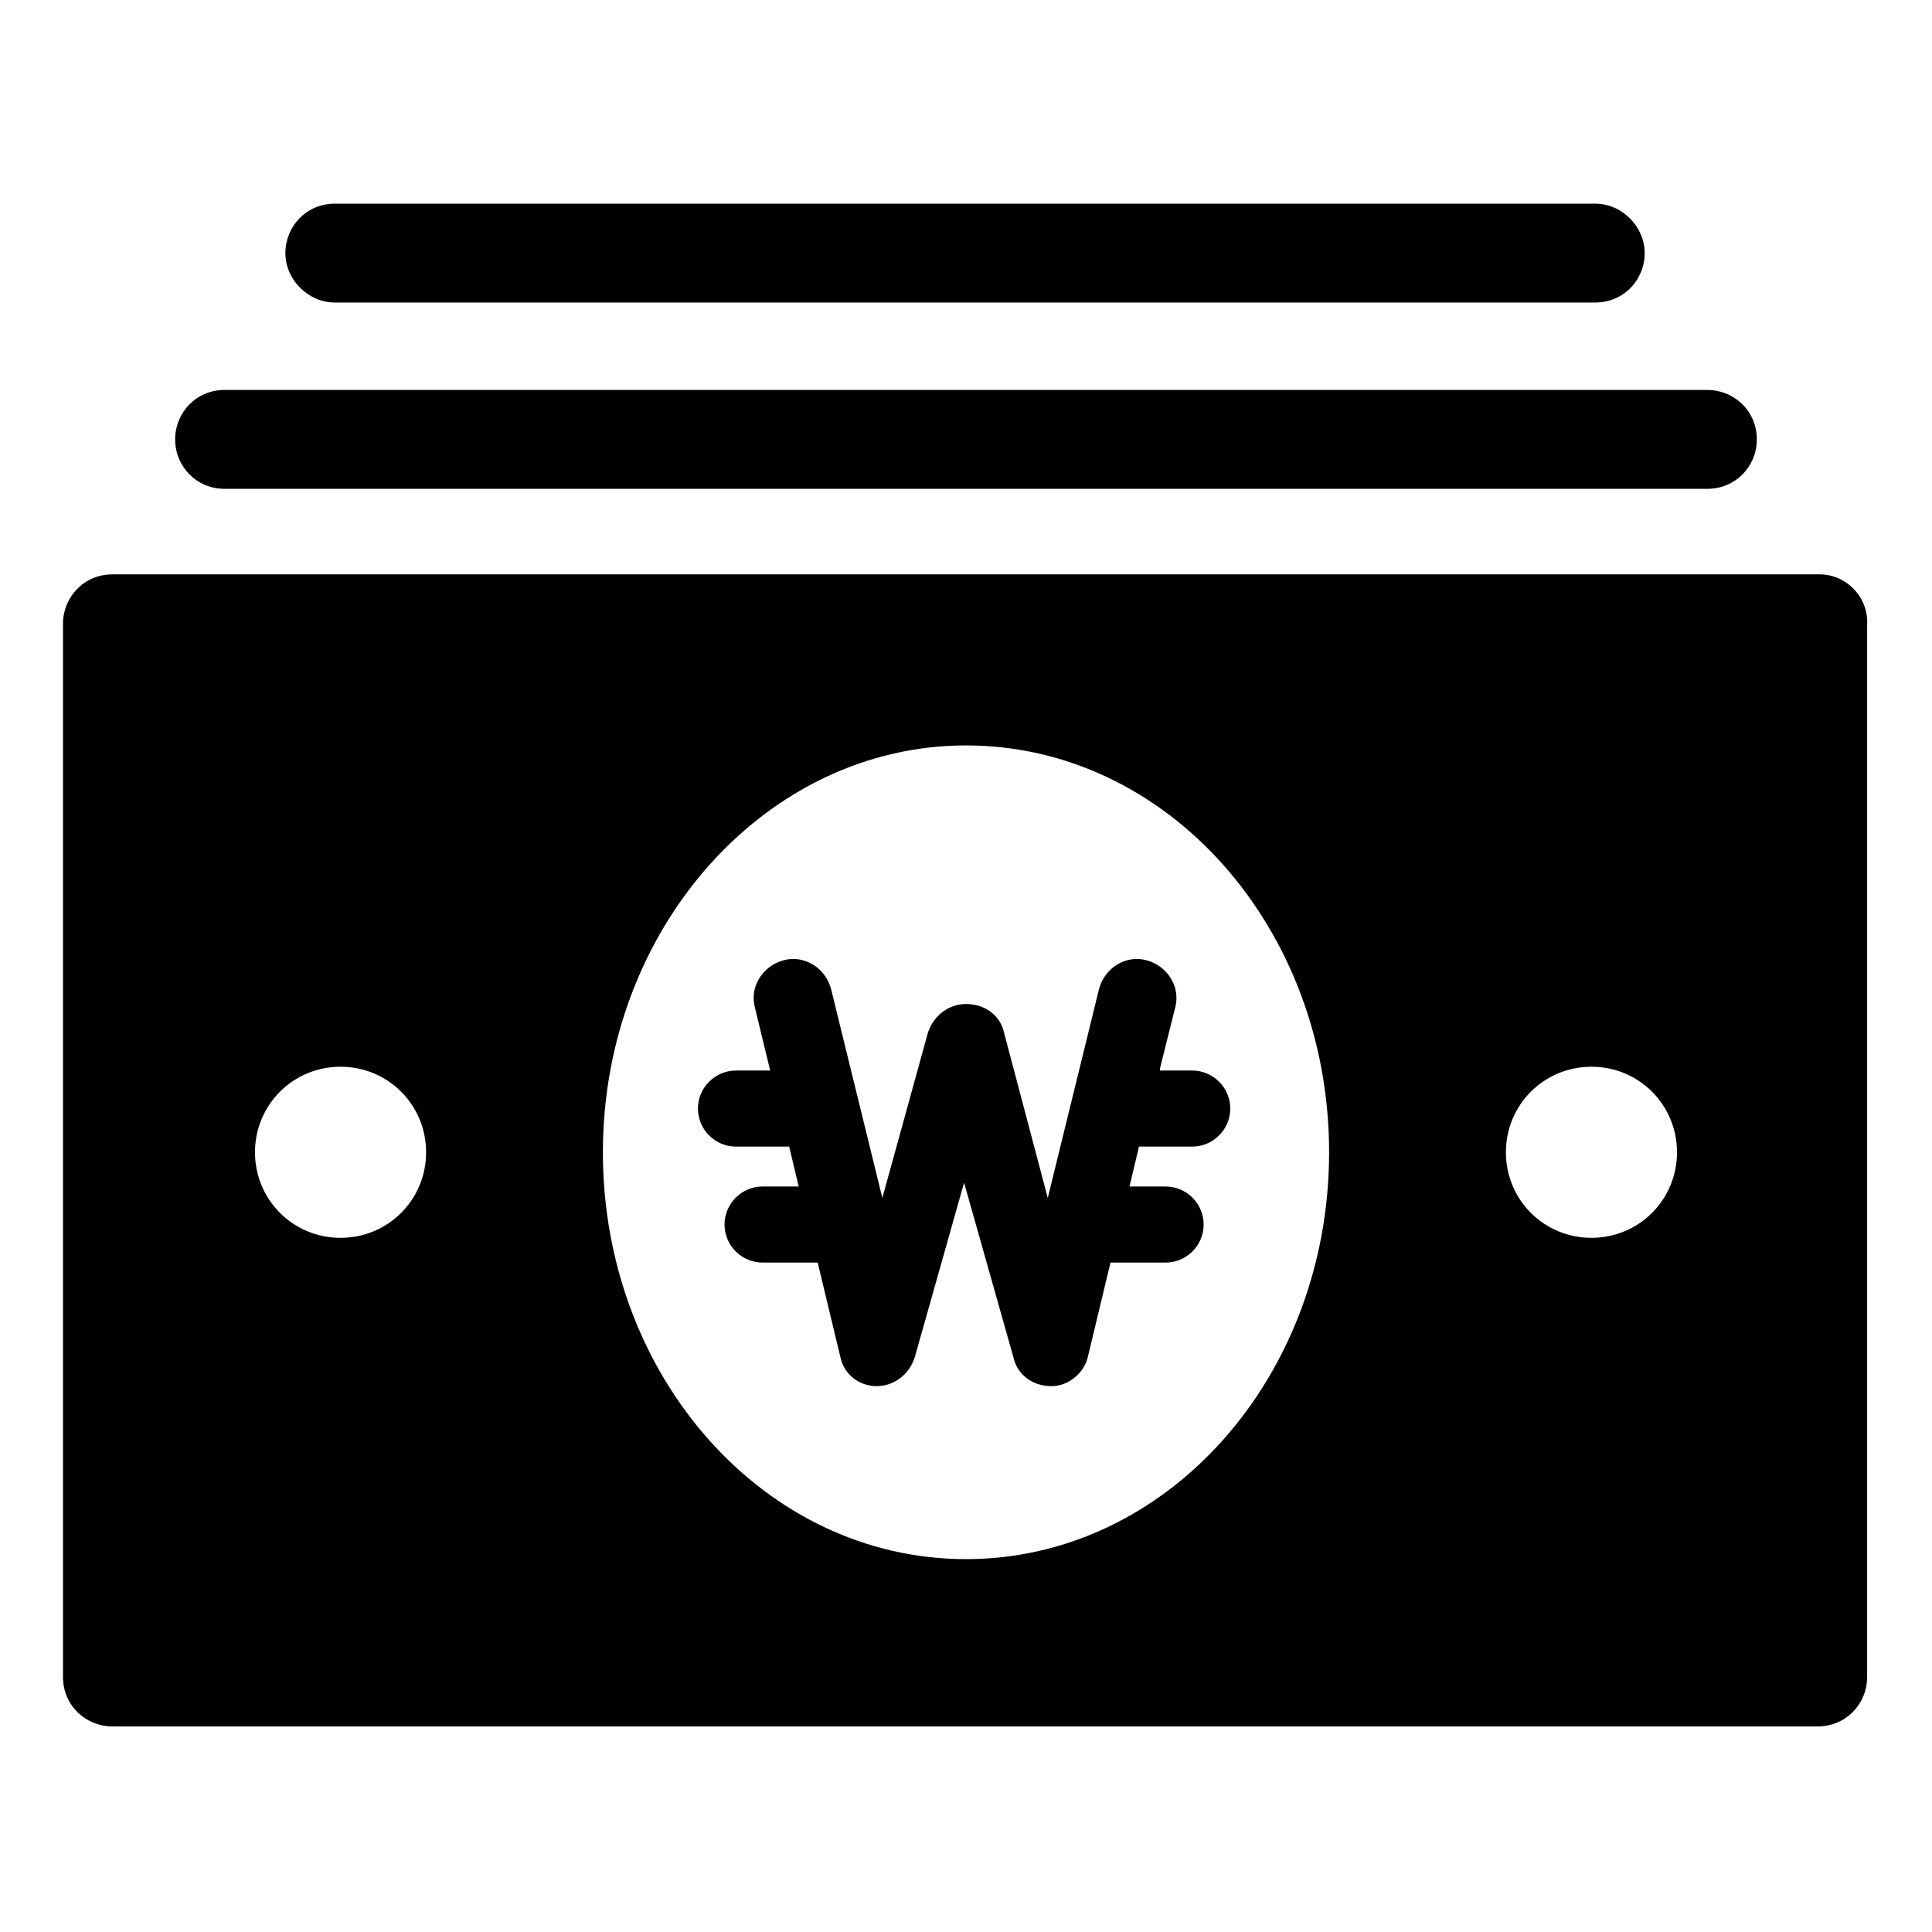
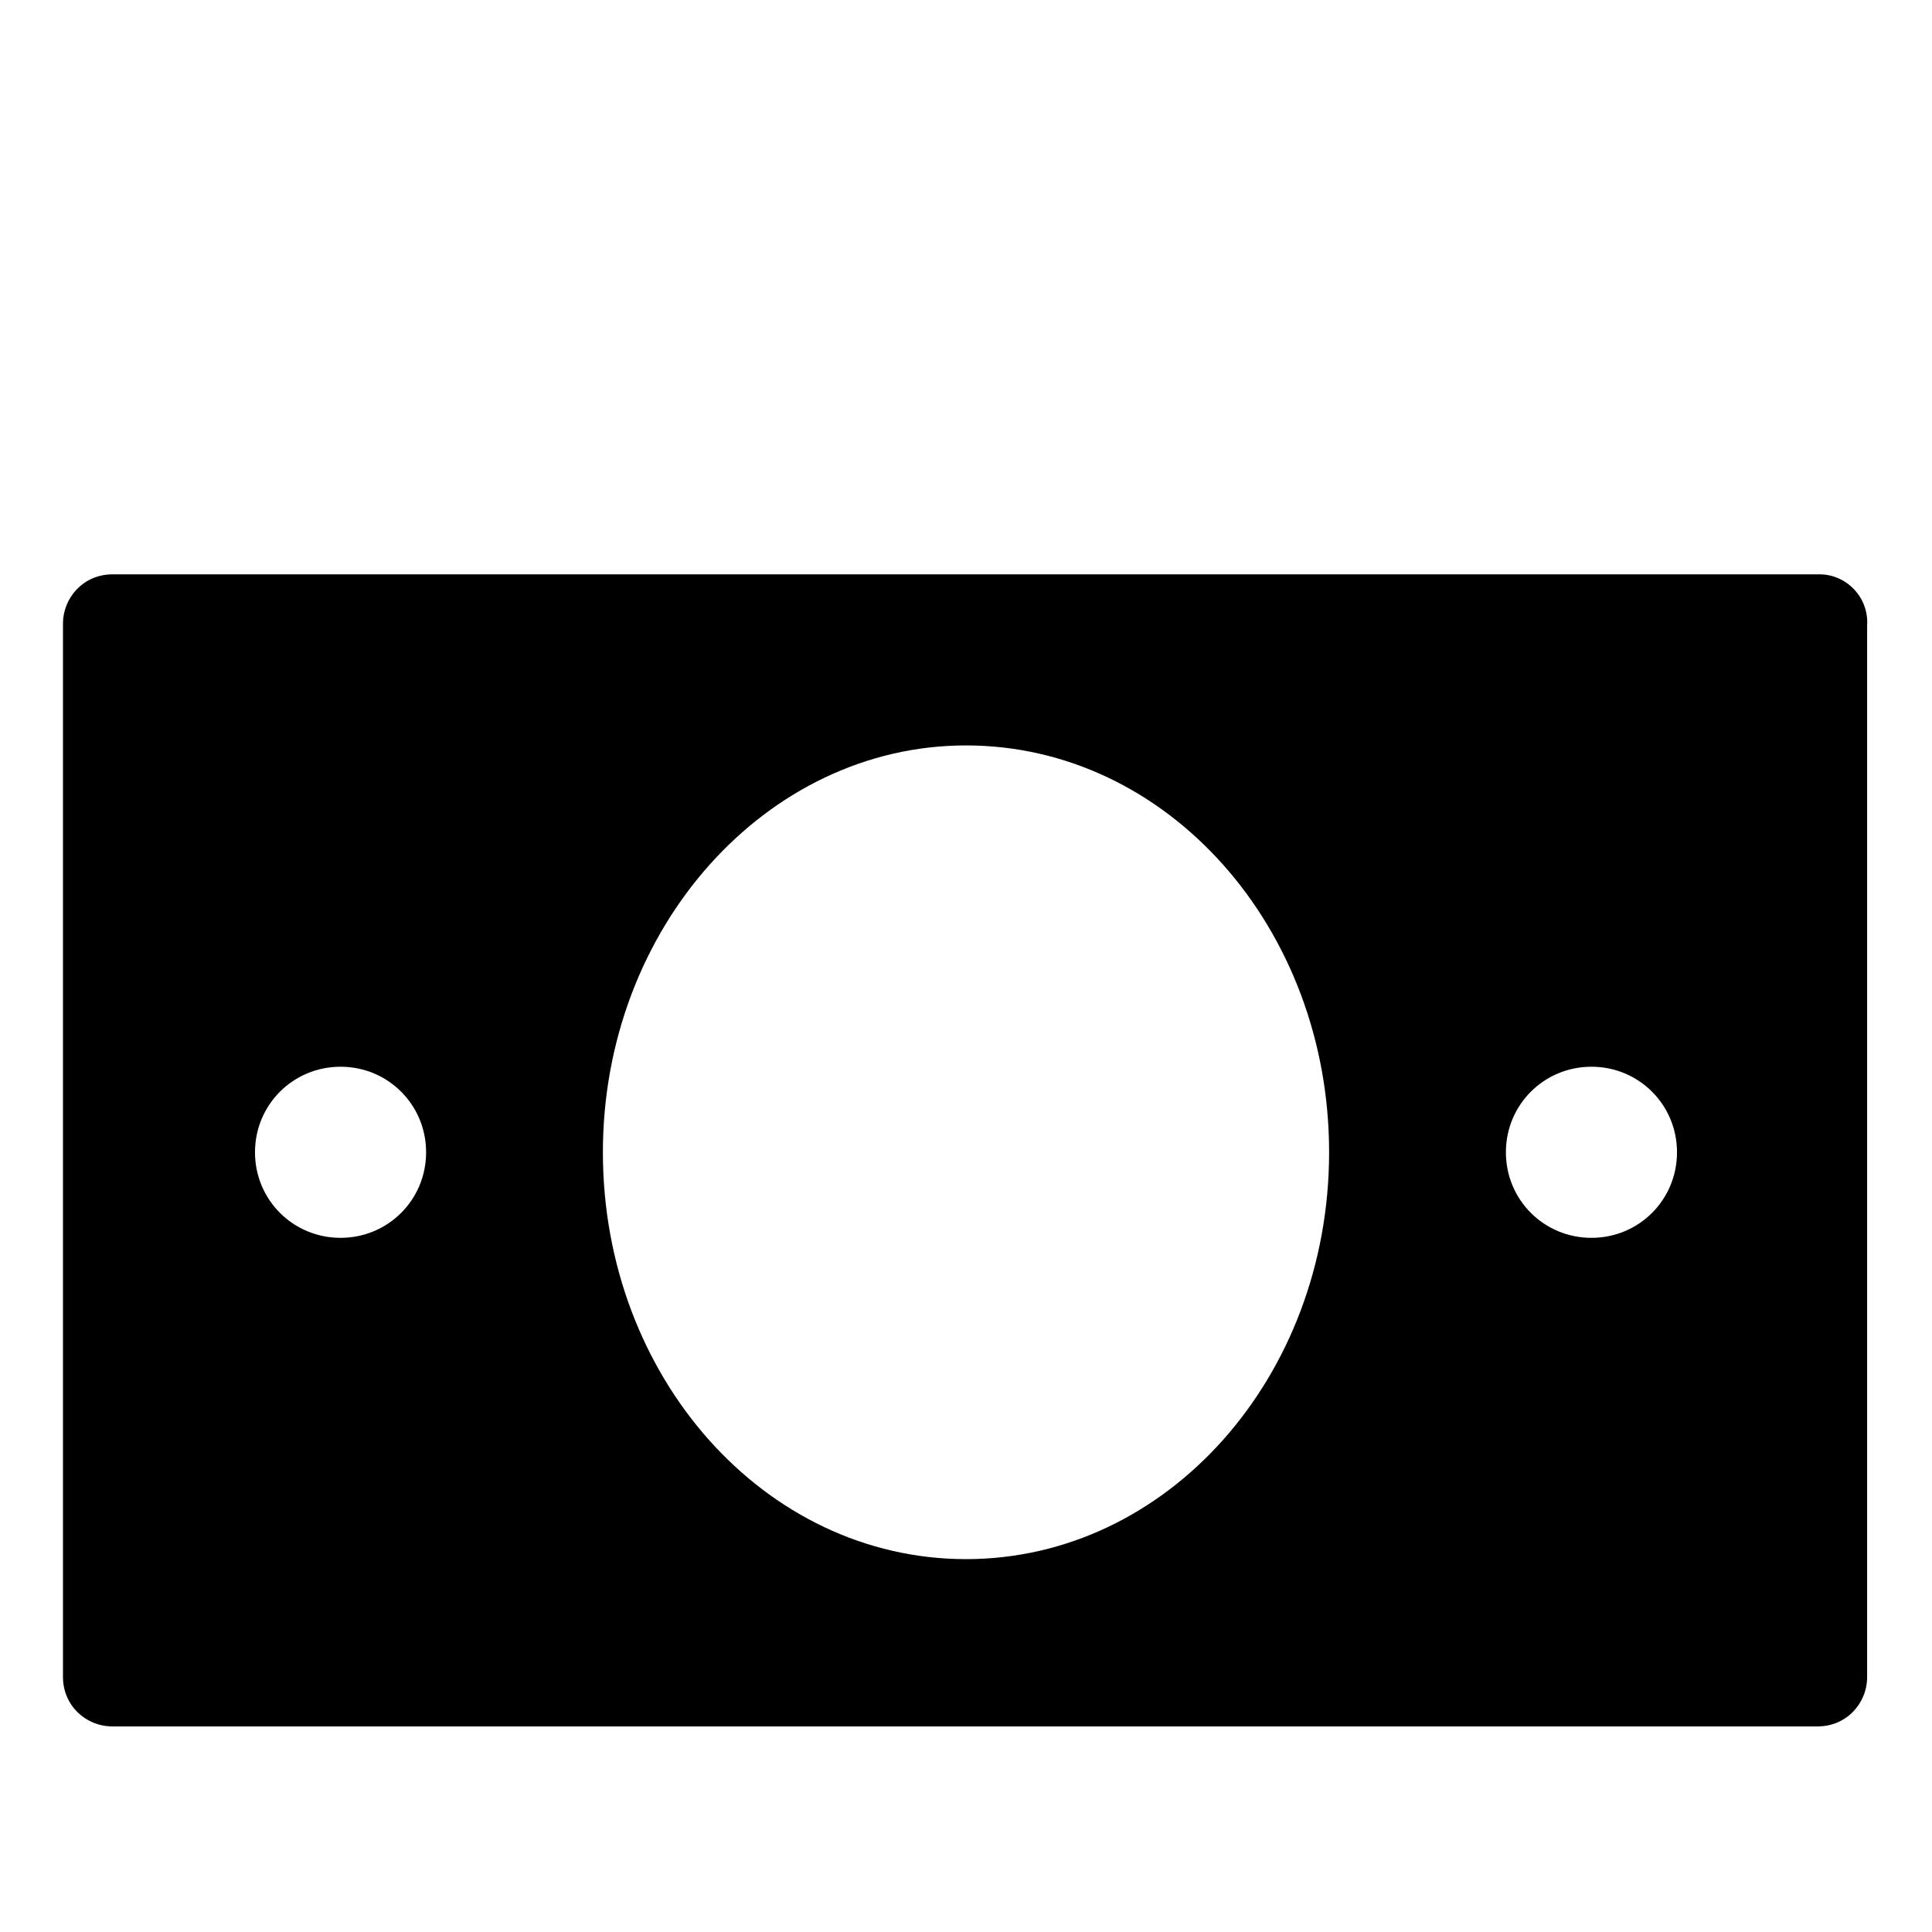
<svg xmlns="http://www.w3.org/2000/svg" fill="#000000" width="800px" height="800px" version="1.1" viewBox="144 144 512 512">
  <g>
-     <path d="m203.51 273.54h392.97c7.559 0 13.098-6.047 13.098-13.098 0-7.559-6.047-13.098-13.098-13.098l-392.97-0.004c-7.559 0-13.098 6.047-13.098 13.098 0 7.055 5.543 13.102 13.098 13.102z" />
-     <path d="m232.73 224.17h334.03c7.559 0 13.098-6.047 13.098-13.098 0-7.055-6.047-13.098-13.098-13.098h-334.03c-7.559 0-13.098 6.047-13.098 13.098-0.004 7.055 6.043 13.098 13.098 13.098z" />
    <path d="m626.21 296.21h-452.42c-7.559 0-13.098 6.047-13.098 13.098v279.11c0 7.559 6.047 13.098 13.098 13.098h451.92c7.559 0 13.098-6.047 13.098-13.098v-278.61c0.504-7.559-5.543-13.602-12.594-13.602zm-391.96 175.83c-12.594 0-22.672-10.078-22.672-22.672s10.078-22.672 22.672-22.672 22.672 10.078 22.672 22.672c0 12.598-10.078 22.672-22.672 22.672zm165.75 85.145c-53.402 0-96.227-48.367-96.227-107.82 0-59.449 43.328-107.82 96.227-107.82 53.402 0 96.227 48.367 96.227 107.82 0 59.449-42.824 107.82-96.227 107.82zm165.75-85.145c-12.594 0-22.672-10.078-22.672-22.672s10.078-22.672 22.672-22.672 22.672 10.078 22.672 22.672c0 12.598-10.074 22.672-22.672 22.672z" />
-     <path d="m451.39 427.2 4.031-16.121c1.512-5.543-2.016-11.082-7.559-12.594s-11.082 2.016-12.594 7.559l-13.602 55.418-11.59-43.832c-1.008-4.535-5.039-7.559-10.078-7.559-4.535 0-8.566 3.023-10.078 7.559l-12.09 43.832-13.602-55.418c-1.512-5.543-7.055-9.07-12.594-7.559-5.543 1.512-9.07 7.055-7.559 12.594l4.031 16.625h-9.07c-5.543 0-10.078 4.535-10.078 10.078 0 5.543 4.535 10.078 10.078 10.078h14.105l2.519 10.578h-9.574c-5.543 0-10.078 4.535-10.078 10.078s4.535 10.078 10.078 10.078h14.609l6.047 25.191c1.008 4.535 5.039 7.559 9.574 7.559s8.566-3.023 10.078-7.559l13.098-46.352 13.098 46.352c1.008 4.535 5.039 7.559 10.078 7.559 4.535 0 8.566-3.527 9.574-7.559l6.047-25.191h14.609c5.543 0 10.078-4.535 10.078-10.078s-4.535-10.078-10.078-10.078h-9.574l2.519-10.578h14.105c5.543 0 10.078-4.535 10.078-10.078 0-5.543-4.535-10.078-10.078-10.078h-8.562z" />
  </g>
</svg>